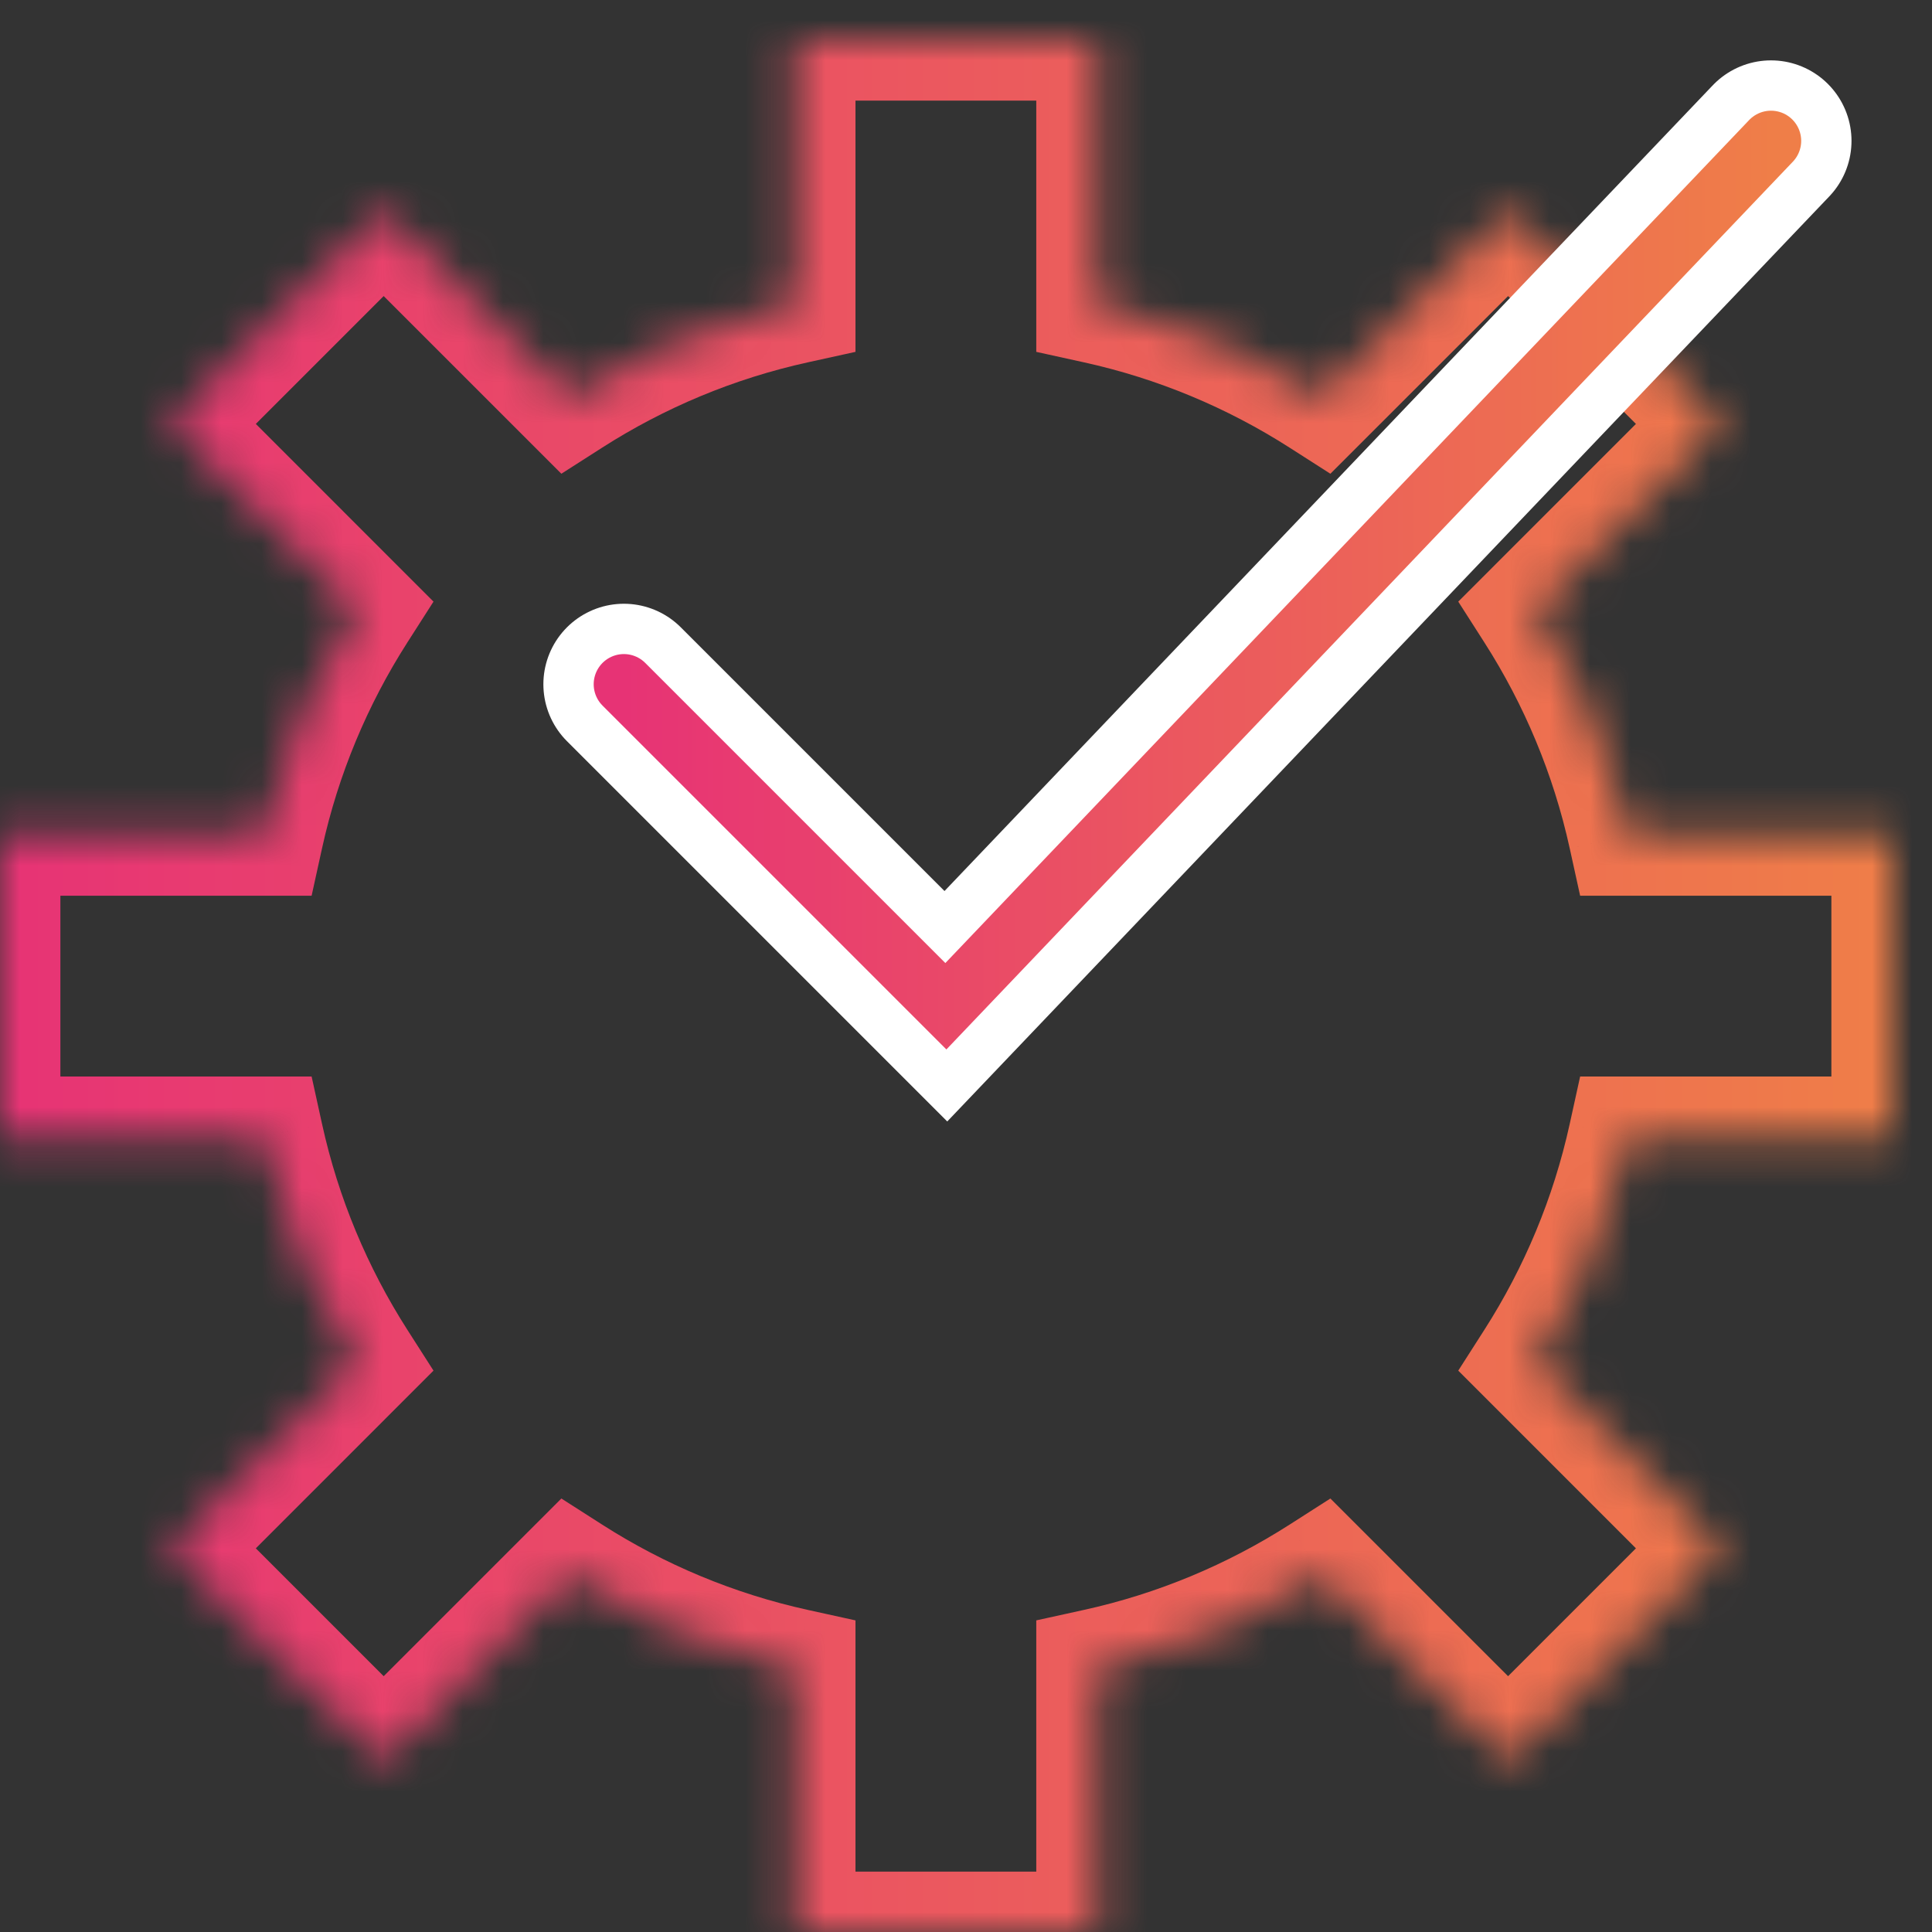
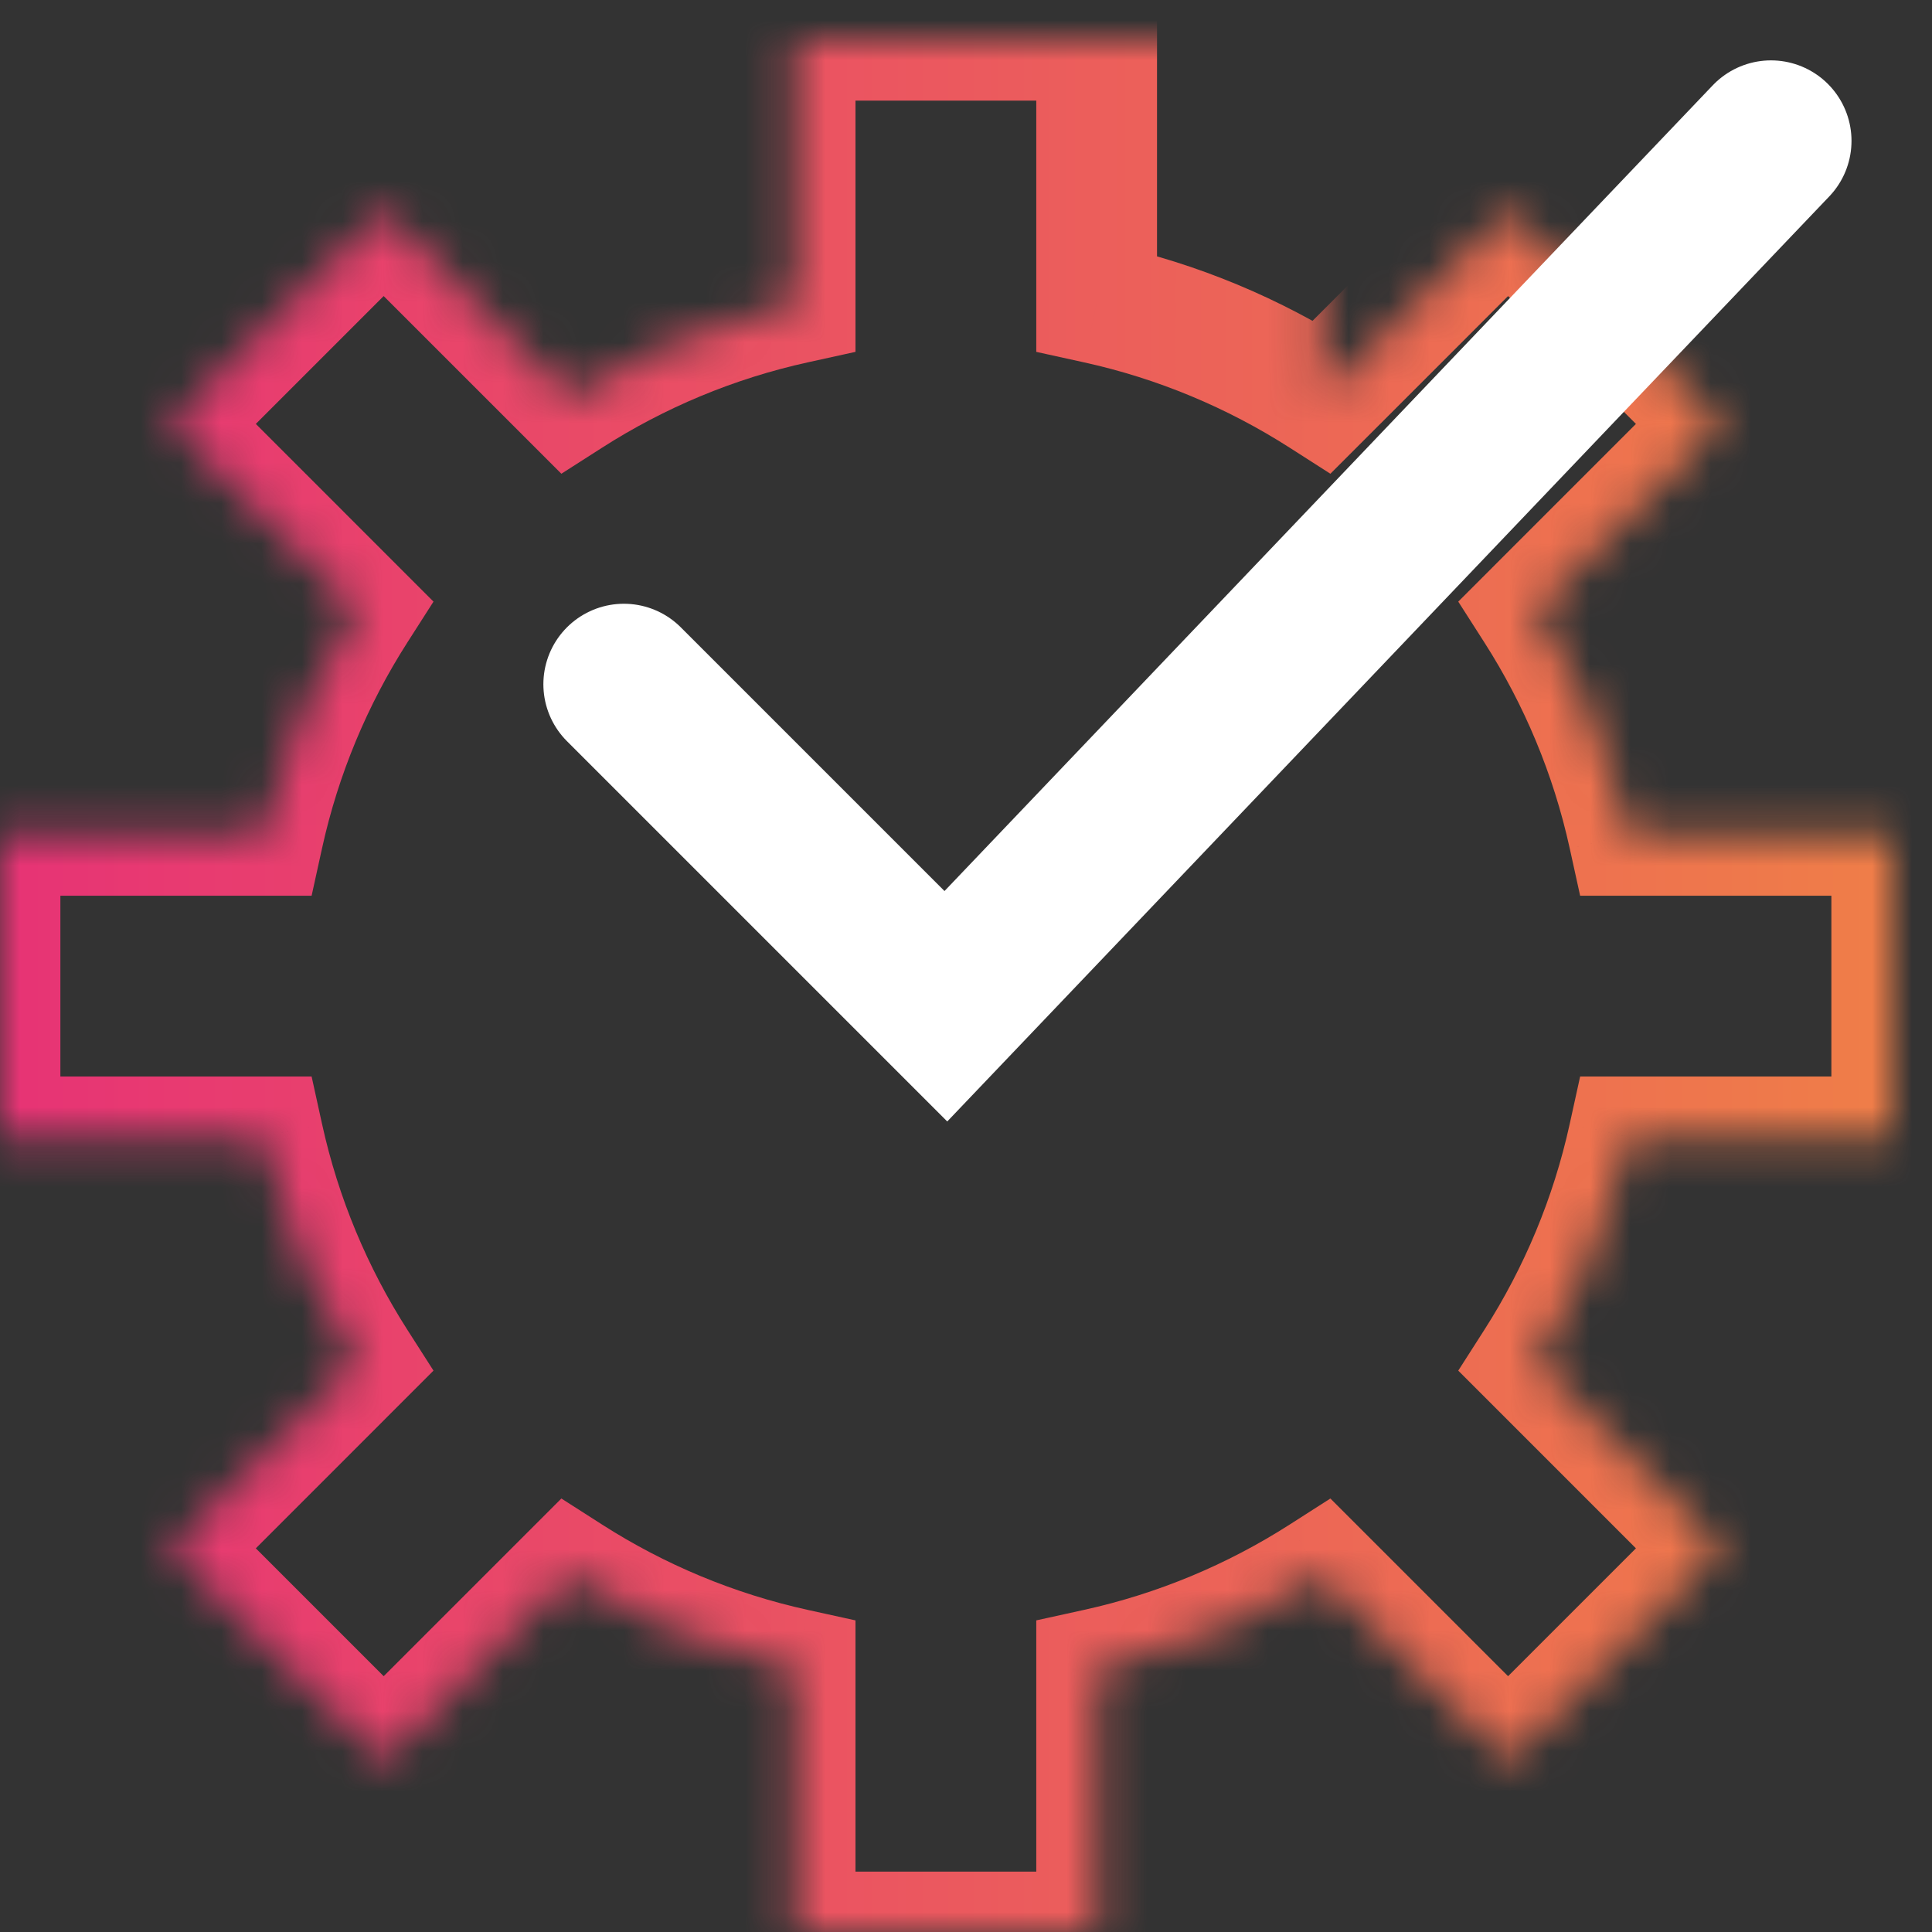
<svg xmlns="http://www.w3.org/2000/svg" width="48" height="48" viewBox="0 0 48 48" fill="none">
  <rect x="0" y="0" width="48" height="48" fill="#333333" stroke="none" />
  <mask id="path-1-inside-1_3296_38361" fill="white">
-     <path fill-rule="evenodd" clip-rule="evenodd" d="M27.246 1H19.754V7.535C17.733 7.98 15.844 8.776 14.155 9.856L9.532 5.234L4.234 10.532L8.856 15.154C7.776 16.844 6.98 18.733 6.535 20.754H0V28.246H6.535C6.98 30.267 7.776 32.156 8.856 33.846L4.234 38.468L9.532 43.766L14.155 39.144C15.844 40.224 17.733 41.02 19.754 41.465V48H27.246V41.465C29.267 41.02 31.156 40.224 32.846 39.144L37.468 43.766L42.766 38.468L38.144 33.846C39.224 32.156 40.02 30.267 40.465 28.246H47V20.754H40.465C40.02 18.733 39.224 16.844 38.144 15.154L42.766 10.532L37.468 5.234L32.846 9.856C31.156 8.776 29.267 7.98 27.246 7.535V1Z" />
+     <path fill-rule="evenodd" clip-rule="evenodd" d="M27.246 1H19.754V7.535C17.733 7.98 15.844 8.776 14.155 9.856L9.532 5.234L4.234 10.532L8.856 15.154C7.776 16.844 6.98 18.733 6.535 20.754H0V28.246H6.535C6.98 30.267 7.776 32.156 8.856 33.846L4.234 38.468L9.532 43.766L14.155 39.144C15.844 40.224 17.733 41.02 19.754 41.465V48H27.246V41.465C29.267 41.02 31.156 40.224 32.846 39.144L37.468 43.766L42.766 38.468L38.144 33.846C39.224 32.156 40.02 30.267 40.465 28.246H47V20.754H40.465C40.02 18.733 39.224 16.844 38.144 15.154L42.766 10.532L37.468 5.234L32.846 9.856V1Z" />
  </mask>
  <path d="M19.754 1V-0.5H18.254V1H19.754ZM27.246 1H28.746V-0.5H27.246V1ZM19.754 7.535L20.076 9.001L21.254 8.742V7.535H19.754ZM14.155 9.856L13.094 10.917L13.947 11.77L14.963 11.12L14.155 9.856ZM9.532 5.234L10.593 4.173L9.532 3.113L8.471 4.173L9.532 5.234ZM4.234 10.532L3.173 9.471L2.113 10.532L3.173 11.593L4.234 10.532ZM8.856 15.154L10.12 15.963L10.77 14.947L9.917 14.094L8.856 15.154ZM6.535 20.754V22.254H7.742L8.001 21.076L6.535 20.754ZM0 20.754V19.254H-1.5V20.754H0ZM0 28.246H-1.5V29.746H0V28.246ZM6.535 28.246L8.001 27.924L7.742 26.746H6.535V28.246ZM8.856 33.846L9.917 34.906L10.77 34.053L10.12 33.037L8.856 33.846ZM4.234 38.468L3.173 37.407L2.113 38.468L3.173 39.529L4.234 38.468ZM9.532 43.766L8.472 44.827L9.532 45.887L10.593 44.827L9.532 43.766ZM14.155 39.144L14.963 37.88L13.947 37.23L13.094 38.083L14.155 39.144ZM19.754 41.465H21.254V40.258L20.076 39.999L19.754 41.465ZM19.754 48H18.254V49.5H19.754V48ZM27.246 48V49.5H28.746V48H27.246ZM27.246 41.465L26.924 39.999L25.746 40.258V41.465H27.246ZM32.846 39.144L33.906 38.083L33.053 37.23L32.037 37.88L32.846 39.144ZM37.468 43.766L36.407 44.827L37.468 45.887L38.528 44.827L37.468 43.766ZM42.766 38.468L43.827 39.529L44.887 38.468L43.827 37.407L42.766 38.468ZM38.144 33.846L36.88 33.037L36.23 34.053L37.083 34.906L38.144 33.846ZM40.465 28.246V26.746H39.258L38.999 27.924L40.465 28.246ZM47 28.246V29.746H48.5V28.246H47ZM47 20.754H48.5V19.254H47V20.754ZM40.465 20.754L38.999 21.076L39.258 22.254H40.465V20.754ZM38.144 15.154L37.083 14.094L36.23 14.947L36.88 15.963L38.144 15.154ZM42.766 10.532L43.827 11.593L44.887 10.532L43.827 9.471L42.766 10.532ZM37.468 5.234L38.529 4.173L37.468 3.113L36.407 4.173L37.468 5.234ZM32.846 9.856L32.037 11.12L33.053 11.77L33.906 10.917L32.846 9.856ZM27.246 7.535H25.746V8.742L26.924 9.001L27.246 7.535ZM19.754 2.5H27.246V-0.5H19.754V2.5ZM21.254 7.535V1H18.254V7.535H21.254ZM14.963 11.12C16.506 10.133 18.231 9.406 20.076 9.001L19.432 6.07C17.235 6.553 15.182 7.419 13.346 8.593L14.963 11.12ZM8.471 6.295L13.094 10.917L15.215 8.796L10.593 4.173L8.471 6.295ZM5.295 11.593L10.593 6.295L8.471 4.173L3.173 9.471L5.295 11.593ZM9.917 14.094L5.295 9.471L3.173 11.593L7.796 16.215L9.917 14.094ZM8.001 21.076C8.406 19.231 9.133 17.506 10.12 15.963L7.593 14.346C6.419 16.182 5.553 18.235 5.07 20.432L8.001 21.076ZM0 22.254H6.535V19.254H0V22.254ZM1.5 28.246V20.754H-1.5V28.246H1.5ZM6.535 26.746H0V29.746H6.535V26.746ZM10.12 33.037C9.133 31.494 8.406 29.769 8.001 27.924L5.07 28.568C5.553 30.765 6.419 32.818 7.593 34.654L10.12 33.037ZM5.295 39.529L9.917 34.906L7.796 32.785L3.173 37.407L5.295 39.529ZM10.593 42.705L5.295 37.407L3.173 39.529L8.472 44.827L10.593 42.705ZM13.094 38.083L8.472 42.705L10.593 44.827L15.215 40.204L13.094 38.083ZM20.076 39.999C18.231 39.594 16.506 38.867 14.963 37.88L13.346 40.407C15.182 41.581 17.235 42.447 19.432 42.929L20.076 39.999ZM21.254 48V41.465H18.254V48H21.254ZM27.246 46.5H19.754V49.5H27.246V46.5ZM25.746 41.465V48H28.746V41.465H25.746ZM32.037 37.88C30.494 38.867 28.769 39.594 26.924 39.999L27.568 42.929C29.765 42.447 31.818 41.581 33.654 40.407L32.037 37.88ZM38.528 42.705L33.906 38.083L31.785 40.204L36.407 44.827L38.528 42.705ZM41.705 37.407L36.407 42.705L38.528 44.827L43.827 39.529L41.705 37.407ZM37.083 34.906L41.705 39.529L43.827 37.407L39.204 32.785L37.083 34.906ZM38.999 27.924C38.594 29.769 37.867 31.494 36.88 33.037L39.407 34.654C40.581 32.818 41.447 30.765 41.929 28.568L38.999 27.924ZM47 26.746H40.465V29.746H47V26.746ZM45.5 20.754V28.246H48.5V20.754H45.5ZM40.465 22.254H47V19.254H40.465V22.254ZM36.88 15.963C37.867 17.506 38.594 19.231 38.999 21.076L41.929 20.432C41.447 18.235 40.581 16.182 39.407 14.346L36.88 15.963ZM41.705 9.471L37.083 14.094L39.204 16.215L43.827 11.593L41.705 9.471ZM36.407 6.295L41.705 11.593L43.827 9.471L38.529 4.173L36.407 6.295ZM33.906 10.917L38.529 6.295L36.407 4.173L31.785 8.796L33.906 10.917ZM26.924 9.001C28.769 9.406 30.494 10.133 32.037 11.12L33.654 8.593C31.818 7.419 29.765 6.553 27.568 6.07L26.924 9.001ZM25.746 1V7.535H28.746V1H25.746Z" fill="url(#paint0_linear_3296_38361)" mask="url(#path-1-inside-1_3296_38361)" />
  <path d="M15.5 17L23.5 25L44 3.5" stroke="white" stroke-width="4" stroke-linecap="round" />
-   <path d="M15.5 17L23.5 25L44 3.5" stroke="url(#paint1_linear_3296_38361)" stroke-width="1.5" stroke-linecap="round" />
  <defs>
    <linearGradient id="paint0_linear_3296_38361" x1="0" y1="48" x2="47.114" y2="48" gradientUnits="userSpaceOnUse">
      <stop stop-color="#E73375" />
      <stop offset="1" stop-color="#EF7E48" />
    </linearGradient>
    <linearGradient id="paint1_linear_3296_38361" x1="15.5" y1="25" x2="44.069" y2="25" gradientUnits="userSpaceOnUse">
      <stop stop-color="#E73375" />
      <stop offset="1" stop-color="#EF7E48" />
    </linearGradient>
  </defs>
</svg>